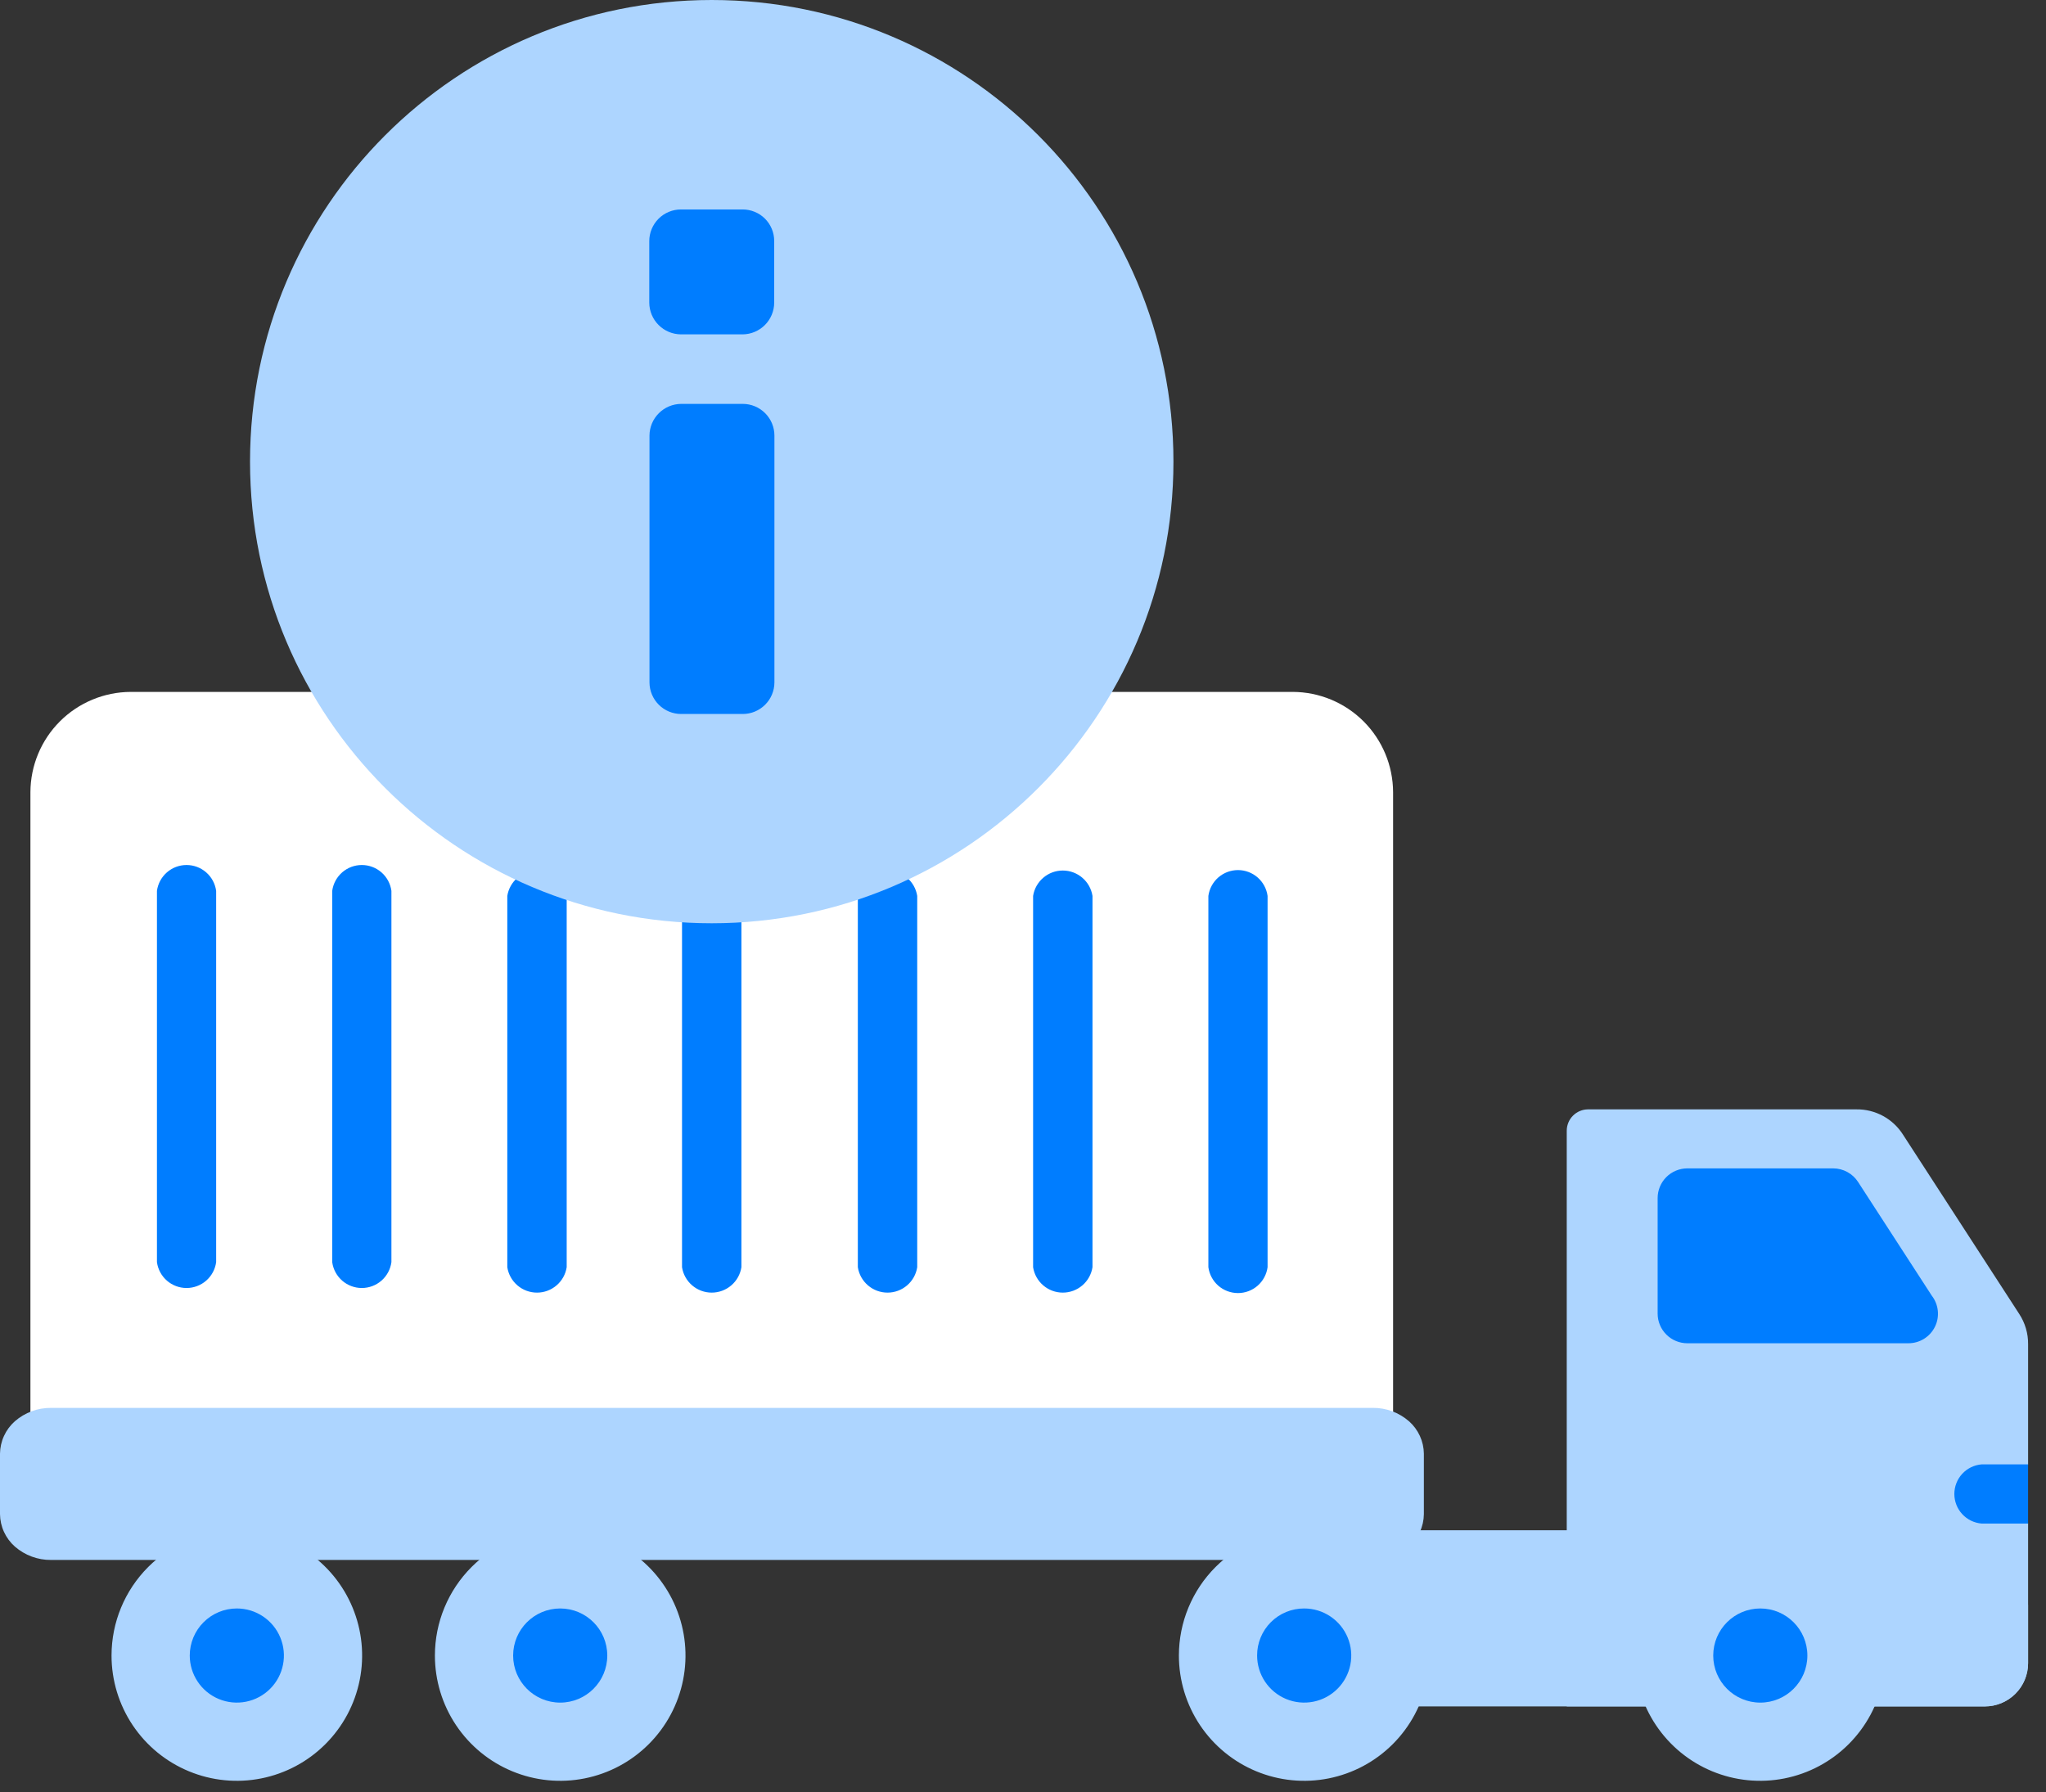
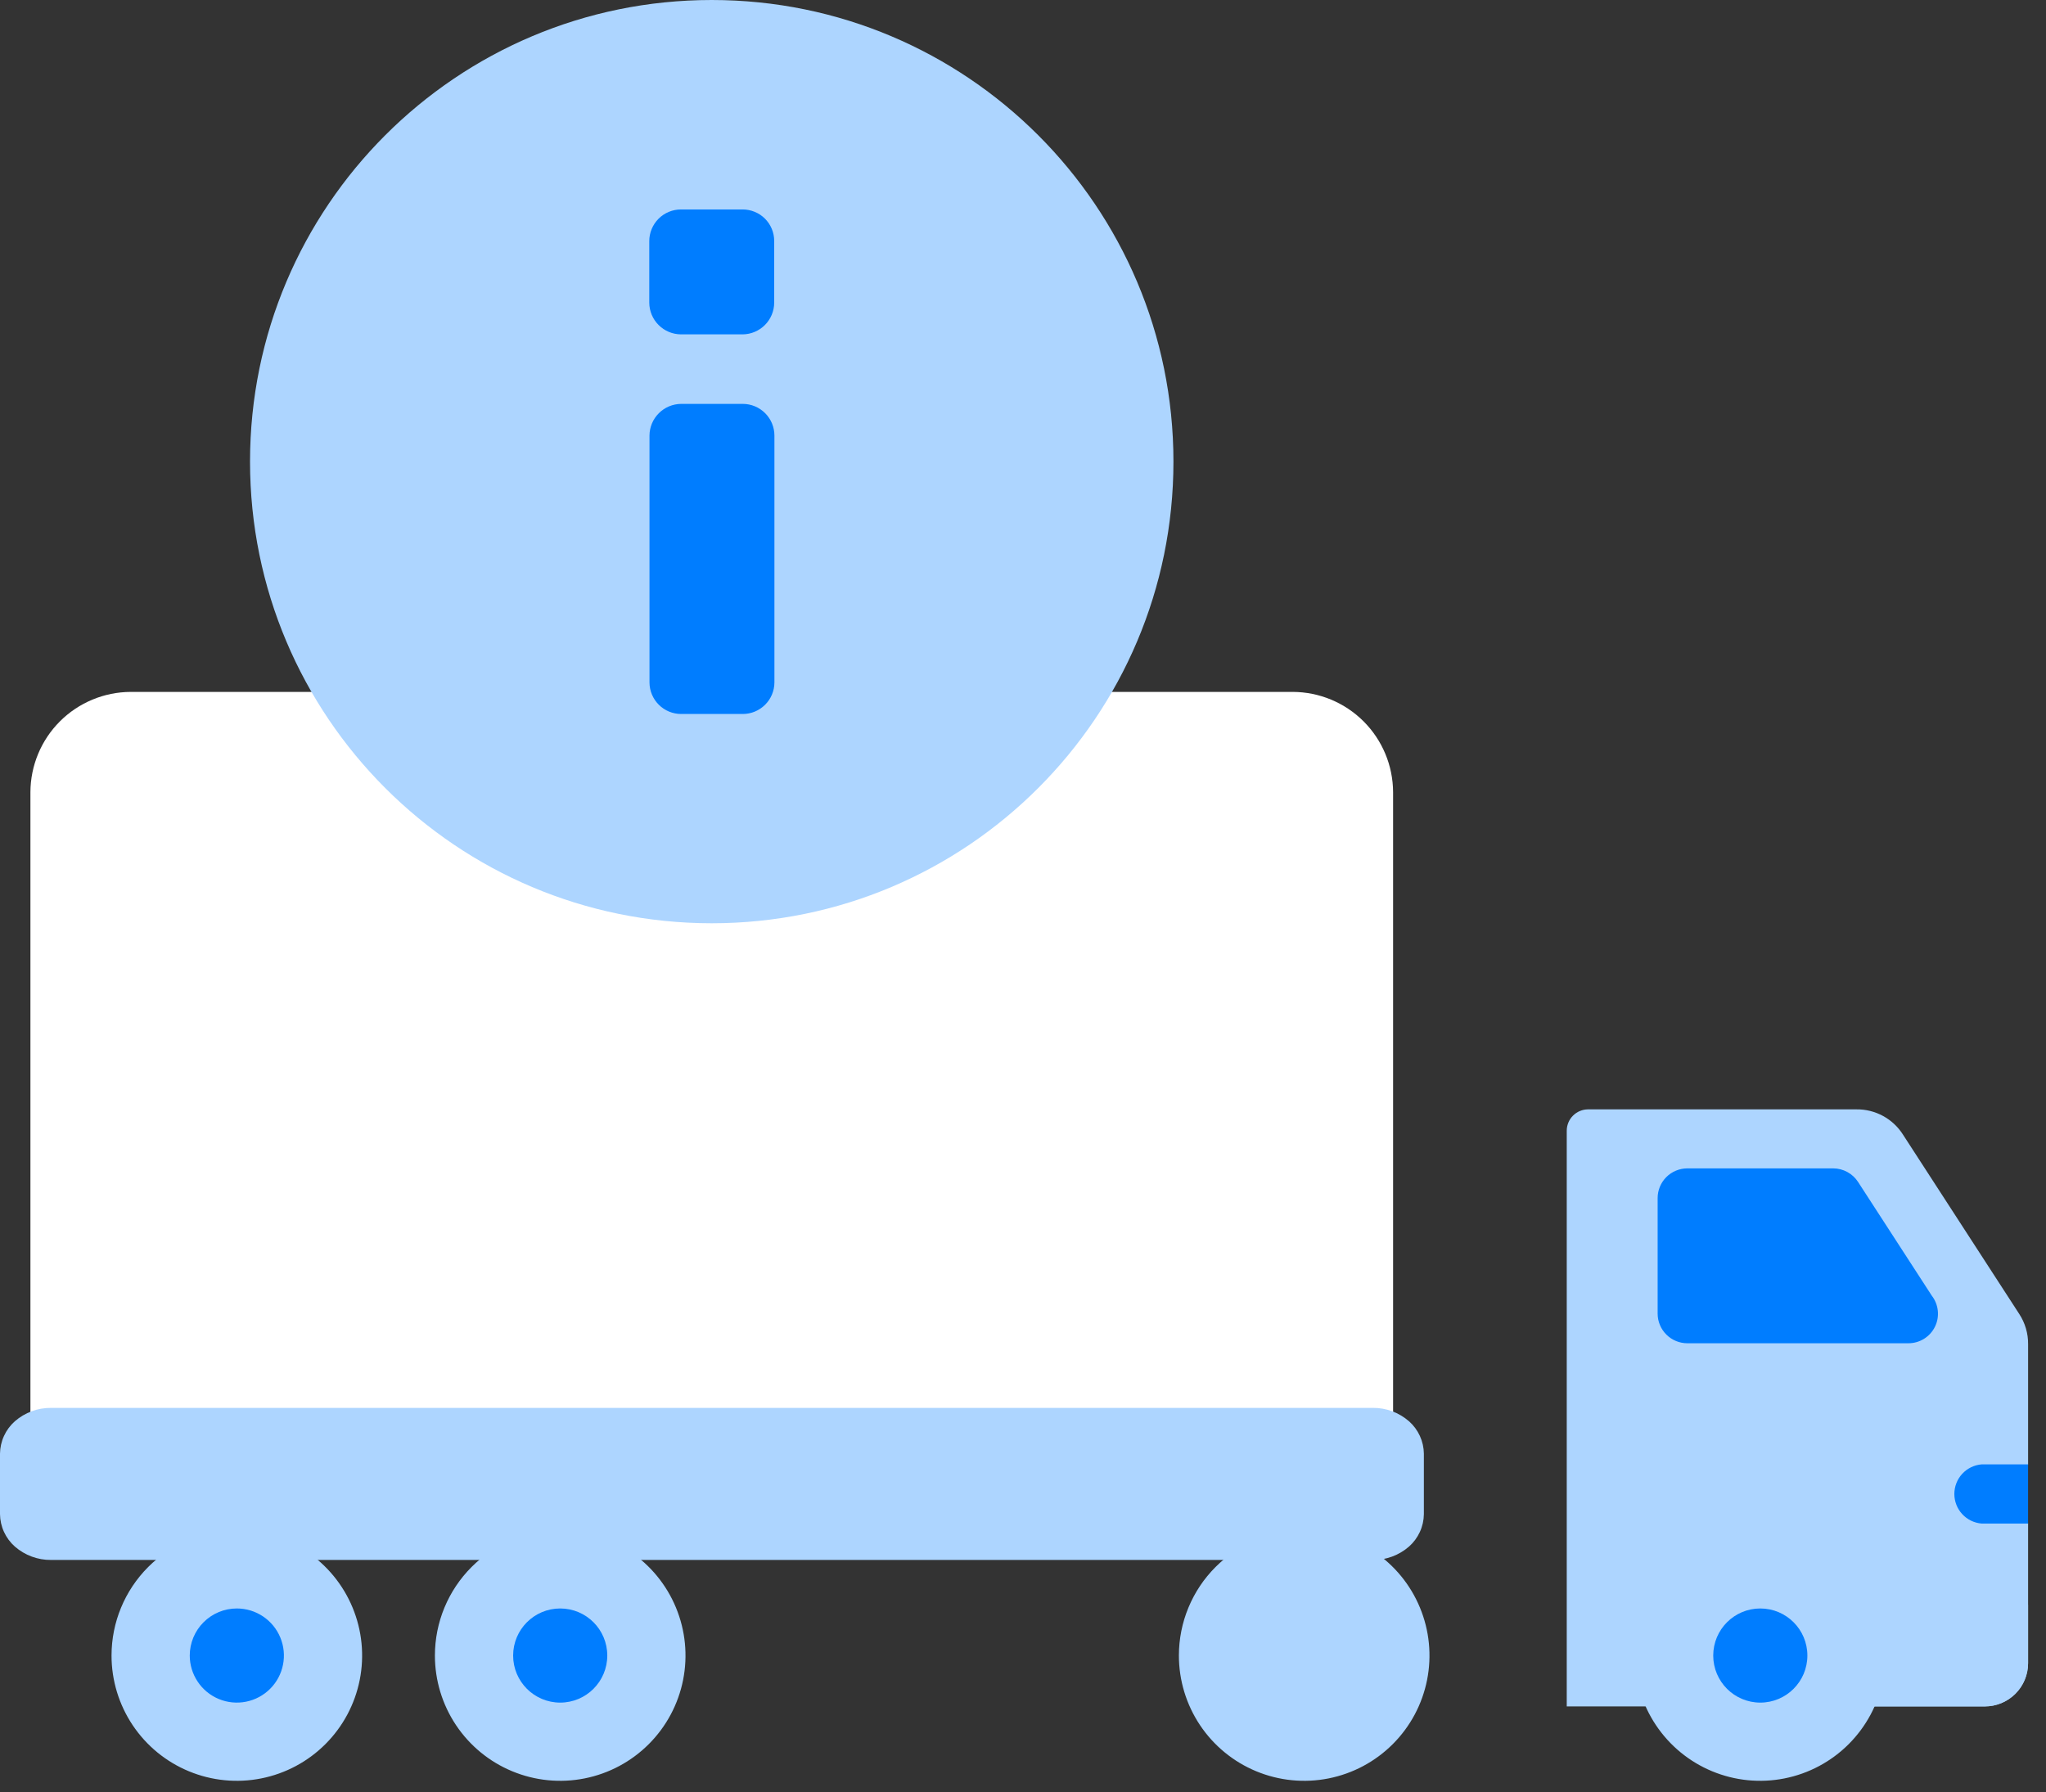
<svg xmlns="http://www.w3.org/2000/svg" width="113" height="99" viewBox="0 0 113 99" fill="none">
  <rect x="0" y="0" width="113" height="99" fill="#333333" stroke="none" />
  <path fill-rule="evenodd" clip-rule="evenodd" d="M71.4 38.22C72.867 38.225 74.273 38.811 75.311 39.848C76.349 40.886 76.934 42.292 76.94 43.76V78.84H1.68V43.76C1.685 42.292 2.27 40.886 3.308 39.848C4.346 38.811 5.752 38.225 7.22 38.22H71.4Z" fill="white" />
  <path fill-rule="evenodd" clip-rule="evenodd" d="M2.82 77.77H75.82C76.555 77.763 77.266 78.027 77.82 78.51C78.074 78.735 78.278 79.01 78.419 79.318C78.561 79.626 78.636 79.961 78.64 80.3V83.64C78.636 83.979 78.561 84.314 78.419 84.622C78.278 84.93 78.074 85.205 77.82 85.43C77.266 85.913 76.555 86.177 75.82 86.17H2.82C2.085 86.177 1.374 85.913 0.82 85.43C0.566 85.205 0.362 84.93 0.221 84.622C0.079 84.314 0.004 83.979 0 83.64V80.3C0.004 79.961 0.079 79.626 0.221 79.318C0.362 79.01 0.566 78.735 0.82 78.51C1.374 78.027 2.085 77.763 2.82 77.77Z" fill="#ADD5FF" />
-   <path fill-rule="evenodd" clip-rule="evenodd" d="M72.031 84.53H98.031V94.26H72.031V84.53Z" fill="#ADD5FF" />
  <path fill-rule="evenodd" clip-rule="evenodd" d="M87.701 61.28H102.521C103.038 61.272 103.548 61.398 104.001 61.645C104.455 61.892 104.837 62.252 105.111 62.69L111.521 72.58C111.846 73.076 112.017 73.657 112.011 74.25V80.89L111.661 82.5L112.011 84.16V91.88C112.009 92.512 111.756 93.118 111.308 93.564C110.86 94.01 110.253 94.26 109.621 94.26H86.531V62.45C86.534 62.141 86.658 61.844 86.877 61.626C87.096 61.407 87.392 61.283 87.701 61.28Z" fill="#ADD5FF" />
  <path fill-rule="evenodd" clip-rule="evenodd" d="M112.01 80.89V84.16H109.45C109.038 84.128 108.654 83.942 108.373 83.638C108.093 83.335 107.938 82.938 107.938 82.525C107.938 82.112 108.093 81.715 108.373 81.412C108.654 81.109 109.038 80.922 109.45 80.89H112.01Z" fill="#007DFF" />
  <path fill-rule="evenodd" clip-rule="evenodd" d="M91.551 72.57V66.18C91.551 65.745 91.724 65.328 92.031 65.02C92.339 64.713 92.756 64.54 93.191 64.54H101.251C101.523 64.541 101.792 64.611 102.031 64.742C102.27 64.872 102.473 65.061 102.621 65.29L106.691 71.57C106.879 71.812 106.994 72.102 107.025 72.406C107.056 72.711 107.001 73.018 106.865 73.292C106.729 73.567 106.519 73.797 106.258 73.958C105.997 74.119 105.697 74.202 105.391 74.2H93.191C92.758 74.2 92.342 74.029 92.035 73.723C91.727 73.418 91.553 73.003 91.551 72.57Z" fill="#007DFF" />
  <path fill-rule="evenodd" clip-rule="evenodd" d="M101.199 94.26H109.619C110.251 94.26 110.858 94.01 111.306 93.564C111.754 93.118 112.007 92.512 112.009 91.88V88.64H101.199C101.588 89.526 101.788 90.483 101.788 91.45C101.788 92.417 101.588 93.374 101.199 94.26Z" fill="#ADD5FF" />
  <path fill-rule="evenodd" clip-rule="evenodd" d="M97.22 84.53C98.588 84.532 99.925 84.939 101.062 85.701C102.199 86.463 103.084 87.544 103.606 88.809C104.128 90.073 104.264 91.465 103.996 92.806C103.728 94.148 103.068 95.38 102.1 96.347C101.132 97.314 99.899 97.972 98.556 98.238C97.214 98.504 95.824 98.366 94.56 97.842C93.296 97.318 92.216 96.431 91.456 95.293C90.696 94.156 90.29 92.818 90.29 91.45C90.29 90.54 90.469 89.64 90.818 88.8C91.166 87.959 91.677 87.196 92.321 86.553C92.964 85.911 93.728 85.401 94.569 85.054C95.41 84.707 96.311 84.529 97.22 84.53ZM13.08 84.53C14.449 84.53 15.787 84.936 16.925 85.696C18.063 86.457 18.95 87.537 19.473 88.802C19.997 90.066 20.134 91.458 19.867 92.8C19.6 94.142 18.941 95.375 17.973 96.343C17.006 97.311 15.773 97.97 14.43 98.237C13.088 98.504 11.696 98.367 10.432 97.843C9.167 97.32 8.087 96.433 7.326 95.295C6.566 94.157 6.16 92.819 6.16 91.45C6.16 89.615 6.889 87.855 8.187 86.557C9.485 85.259 11.245 84.53 13.08 84.53ZM30.94 84.53C32.309 84.53 33.647 84.936 34.785 85.696C35.923 86.457 36.81 87.537 37.333 88.802C37.857 90.066 37.994 91.458 37.727 92.8C37.46 94.142 36.801 95.375 35.833 96.343C34.866 97.311 33.633 97.97 32.29 98.237C30.948 98.504 29.556 98.367 28.292 97.843C27.027 97.32 25.947 96.433 25.186 95.295C24.426 94.157 24.02 92.819 24.02 91.45C24.02 89.615 24.749 87.855 26.047 86.557C27.345 85.259 29.105 84.53 30.94 84.53ZM72.03 84.53C73.399 84.53 74.737 84.936 75.875 85.696C77.013 86.457 77.9 87.537 78.423 88.802C78.947 90.066 79.084 91.458 78.817 92.8C78.55 94.142 77.891 95.375 76.923 96.343C75.956 97.311 74.722 97.97 73.38 98.237C72.038 98.504 70.646 98.367 69.382 97.843C68.118 97.32 67.037 96.433 66.276 95.295C65.516 94.157 65.11 92.819 65.11 91.45C65.11 90.541 65.289 89.641 65.637 88.802C65.985 87.962 66.494 87.199 67.137 86.557C67.779 85.914 68.542 85.405 69.382 85.057C70.222 84.709 71.121 84.53 72.03 84.53Z" fill="#ADD5FF" />
  <path d="M30.94 94.05C32.376 94.05 33.54 92.886 33.54 91.45C33.54 90.014 32.376 88.85 30.94 88.85C29.504 88.85 28.34 90.014 28.34 91.45C28.34 92.886 29.504 94.05 30.94 94.05Z" fill="#007DFF" />
  <path d="M97.221 94.05C98.657 94.05 99.821 92.886 99.821 91.45C99.821 90.014 98.657 88.85 97.221 88.85C95.785 88.85 94.621 90.014 94.621 91.45C94.621 92.886 95.785 94.05 97.221 94.05Z" fill="#007DFF" />
-   <path fill-rule="evenodd" clip-rule="evenodd" d="M72.03 88.85C72.544 88.85 73.047 89.002 73.474 89.288C73.902 89.574 74.235 89.98 74.432 90.455C74.629 90.93 74.68 91.453 74.58 91.957C74.479 92.462 74.232 92.925 73.868 93.288C73.505 93.652 73.041 93.9 72.537 94C72.032 94.1 71.51 94.049 71.035 93.852C70.56 93.655 70.153 93.322 69.868 92.894C69.582 92.467 69.43 91.964 69.43 91.45C69.428 91.108 69.495 90.769 69.625 90.454C69.755 90.137 69.947 89.85 70.188 89.609C70.43 89.367 70.717 89.175 71.033 89.045C71.349 88.915 71.688 88.849 72.03 88.85Z" fill="#007DFF" />
  <path fill-rule="evenodd" clip-rule="evenodd" d="M13.081 88.85C13.595 88.85 14.097 89.002 14.525 89.288C14.953 89.574 15.286 89.98 15.482 90.455C15.679 90.93 15.731 91.453 15.63 91.957C15.53 92.462 15.283 92.925 14.919 93.288C14.555 93.652 14.092 93.9 13.588 94C13.083 94.1 12.561 94.049 12.085 93.852C11.61 93.655 11.204 93.322 10.919 92.894C10.633 92.467 10.48 91.964 10.48 91.45C10.48 90.76 10.754 90.099 11.242 89.612C11.73 89.124 12.391 88.85 13.081 88.85Z" fill="#007DFF" />
-   <path fill-rule="evenodd" clip-rule="evenodd" d="M37.668 49.49C37.729 49.099 37.928 48.743 38.229 48.486C38.529 48.228 38.912 48.087 39.308 48.087C39.704 48.087 40.086 48.228 40.387 48.486C40.688 48.743 40.887 49.099 40.948 49.49V70C40.887 70.391 40.688 70.747 40.387 71.004C40.086 71.262 39.704 71.403 39.308 71.403C38.912 71.403 38.529 71.262 38.229 71.004C37.928 70.747 37.729 70.391 37.668 70V49.49ZM8.668 49.21C8.722 48.815 8.917 48.452 9.218 48.189C9.518 47.927 9.904 47.782 10.303 47.782C10.702 47.782 11.088 47.927 11.388 48.189C11.689 48.452 11.884 48.815 11.938 49.21V69.72C11.884 70.115 11.689 70.478 11.388 70.741C11.088 71.003 10.702 71.148 10.303 71.148C9.904 71.148 9.518 71.003 9.218 70.741C8.917 70.478 8.722 70.115 8.668 69.72V49.21ZM18.348 49.21C18.402 48.815 18.597 48.452 18.898 48.189C19.198 47.927 19.584 47.782 19.983 47.782C20.382 47.782 20.768 47.927 21.068 48.189C21.369 48.452 21.564 48.815 21.618 49.21V69.72C21.564 70.115 21.369 70.478 21.068 70.741C20.768 71.003 20.382 71.148 19.983 71.148C19.584 71.148 19.198 71.003 18.898 70.741C18.597 70.478 18.402 70.115 18.348 69.72V49.21ZM28.018 49.49C28.079 49.099 28.278 48.743 28.579 48.486C28.879 48.228 29.262 48.087 29.658 48.087C30.054 48.087 30.436 48.228 30.737 48.486C31.038 48.743 31.237 49.099 31.298 49.49V70C31.237 70.391 31.038 70.747 30.737 71.004C30.436 71.262 30.054 71.403 29.658 71.403C29.262 71.403 28.879 71.262 28.579 71.004C28.278 70.747 28.079 70.391 28.018 70V49.49ZM66.738 49.49C66.792 49.094 66.987 48.732 67.287 48.469C67.588 48.207 67.974 48.062 68.373 48.062C68.772 48.062 69.158 48.207 69.458 48.469C69.759 48.732 69.954 49.094 70.008 49.49V70C69.954 70.395 69.759 70.758 69.458 71.021C69.158 71.283 68.772 71.428 68.373 71.428C67.974 71.428 67.588 71.283 67.287 71.021C66.987 70.758 66.792 70.395 66.738 70V49.49ZM57.058 49.49C57.119 49.099 57.318 48.743 57.619 48.486C57.919 48.228 58.302 48.087 58.698 48.087C59.094 48.087 59.476 48.228 59.777 48.486C60.078 48.743 60.277 49.099 60.338 49.49V70C60.277 70.391 60.078 70.747 59.777 71.004C59.476 71.262 59.094 71.403 58.698 71.403C58.302 71.403 57.919 71.262 57.619 71.004C57.318 70.747 57.119 70.391 57.058 70V49.49ZM47.378 49.49C47.439 49.099 47.638 48.743 47.939 48.486C48.239 48.228 48.622 48.087 49.018 48.087C49.414 48.087 49.796 48.228 50.097 48.486C50.398 48.743 50.597 49.099 50.658 49.49V70C50.597 70.391 50.398 70.747 50.097 71.004C49.796 71.262 49.414 71.403 49.018 71.403C48.622 71.403 48.239 71.262 47.939 71.004C47.638 70.747 47.439 70.391 47.378 70V49.49Z" fill="#007DFF" />
  <path d="M39.309 51C53.392 51 64.809 39.583 64.809 25.5C64.809 11.417 53.392 0 39.309 0C25.225 0 13.809 11.417 13.809 25.5C13.809 39.583 25.225 51 39.309 51Z" fill="#ADD5FF" />
  <path d="M41.021 39.44C41.483 39.44 41.927 39.257 42.255 38.931C42.583 38.605 42.769 38.163 42.771 37.7V24.06C42.771 23.596 42.587 23.151 42.258 22.823C41.93 22.494 41.485 22.31 41.021 22.31H37.621C37.158 22.313 36.714 22.498 36.387 22.826C36.059 23.153 35.874 23.597 35.871 24.06V37.7C35.874 38.163 36.059 38.605 36.387 38.931C36.715 39.257 37.159 39.44 37.621 39.44H41.021Z" fill="#007DFF" />
  <path d="M41.019 18.47C41.481 18.465 41.922 18.278 42.248 17.951C42.573 17.624 42.757 17.182 42.759 16.72V13.31C42.759 13.081 42.714 12.854 42.626 12.642C42.538 12.43 42.409 12.238 42.246 12.076C42.084 11.914 41.891 11.786 41.678 11.7C41.466 11.613 41.239 11.569 41.009 11.57H37.609C37.145 11.57 36.7 11.754 36.372 12.082C36.044 12.411 35.859 12.856 35.859 13.32V16.72C35.862 17.183 36.047 17.627 36.375 17.954C36.703 18.282 37.146 18.467 37.609 18.47H41.019Z" fill="#007DFF" />
</svg>